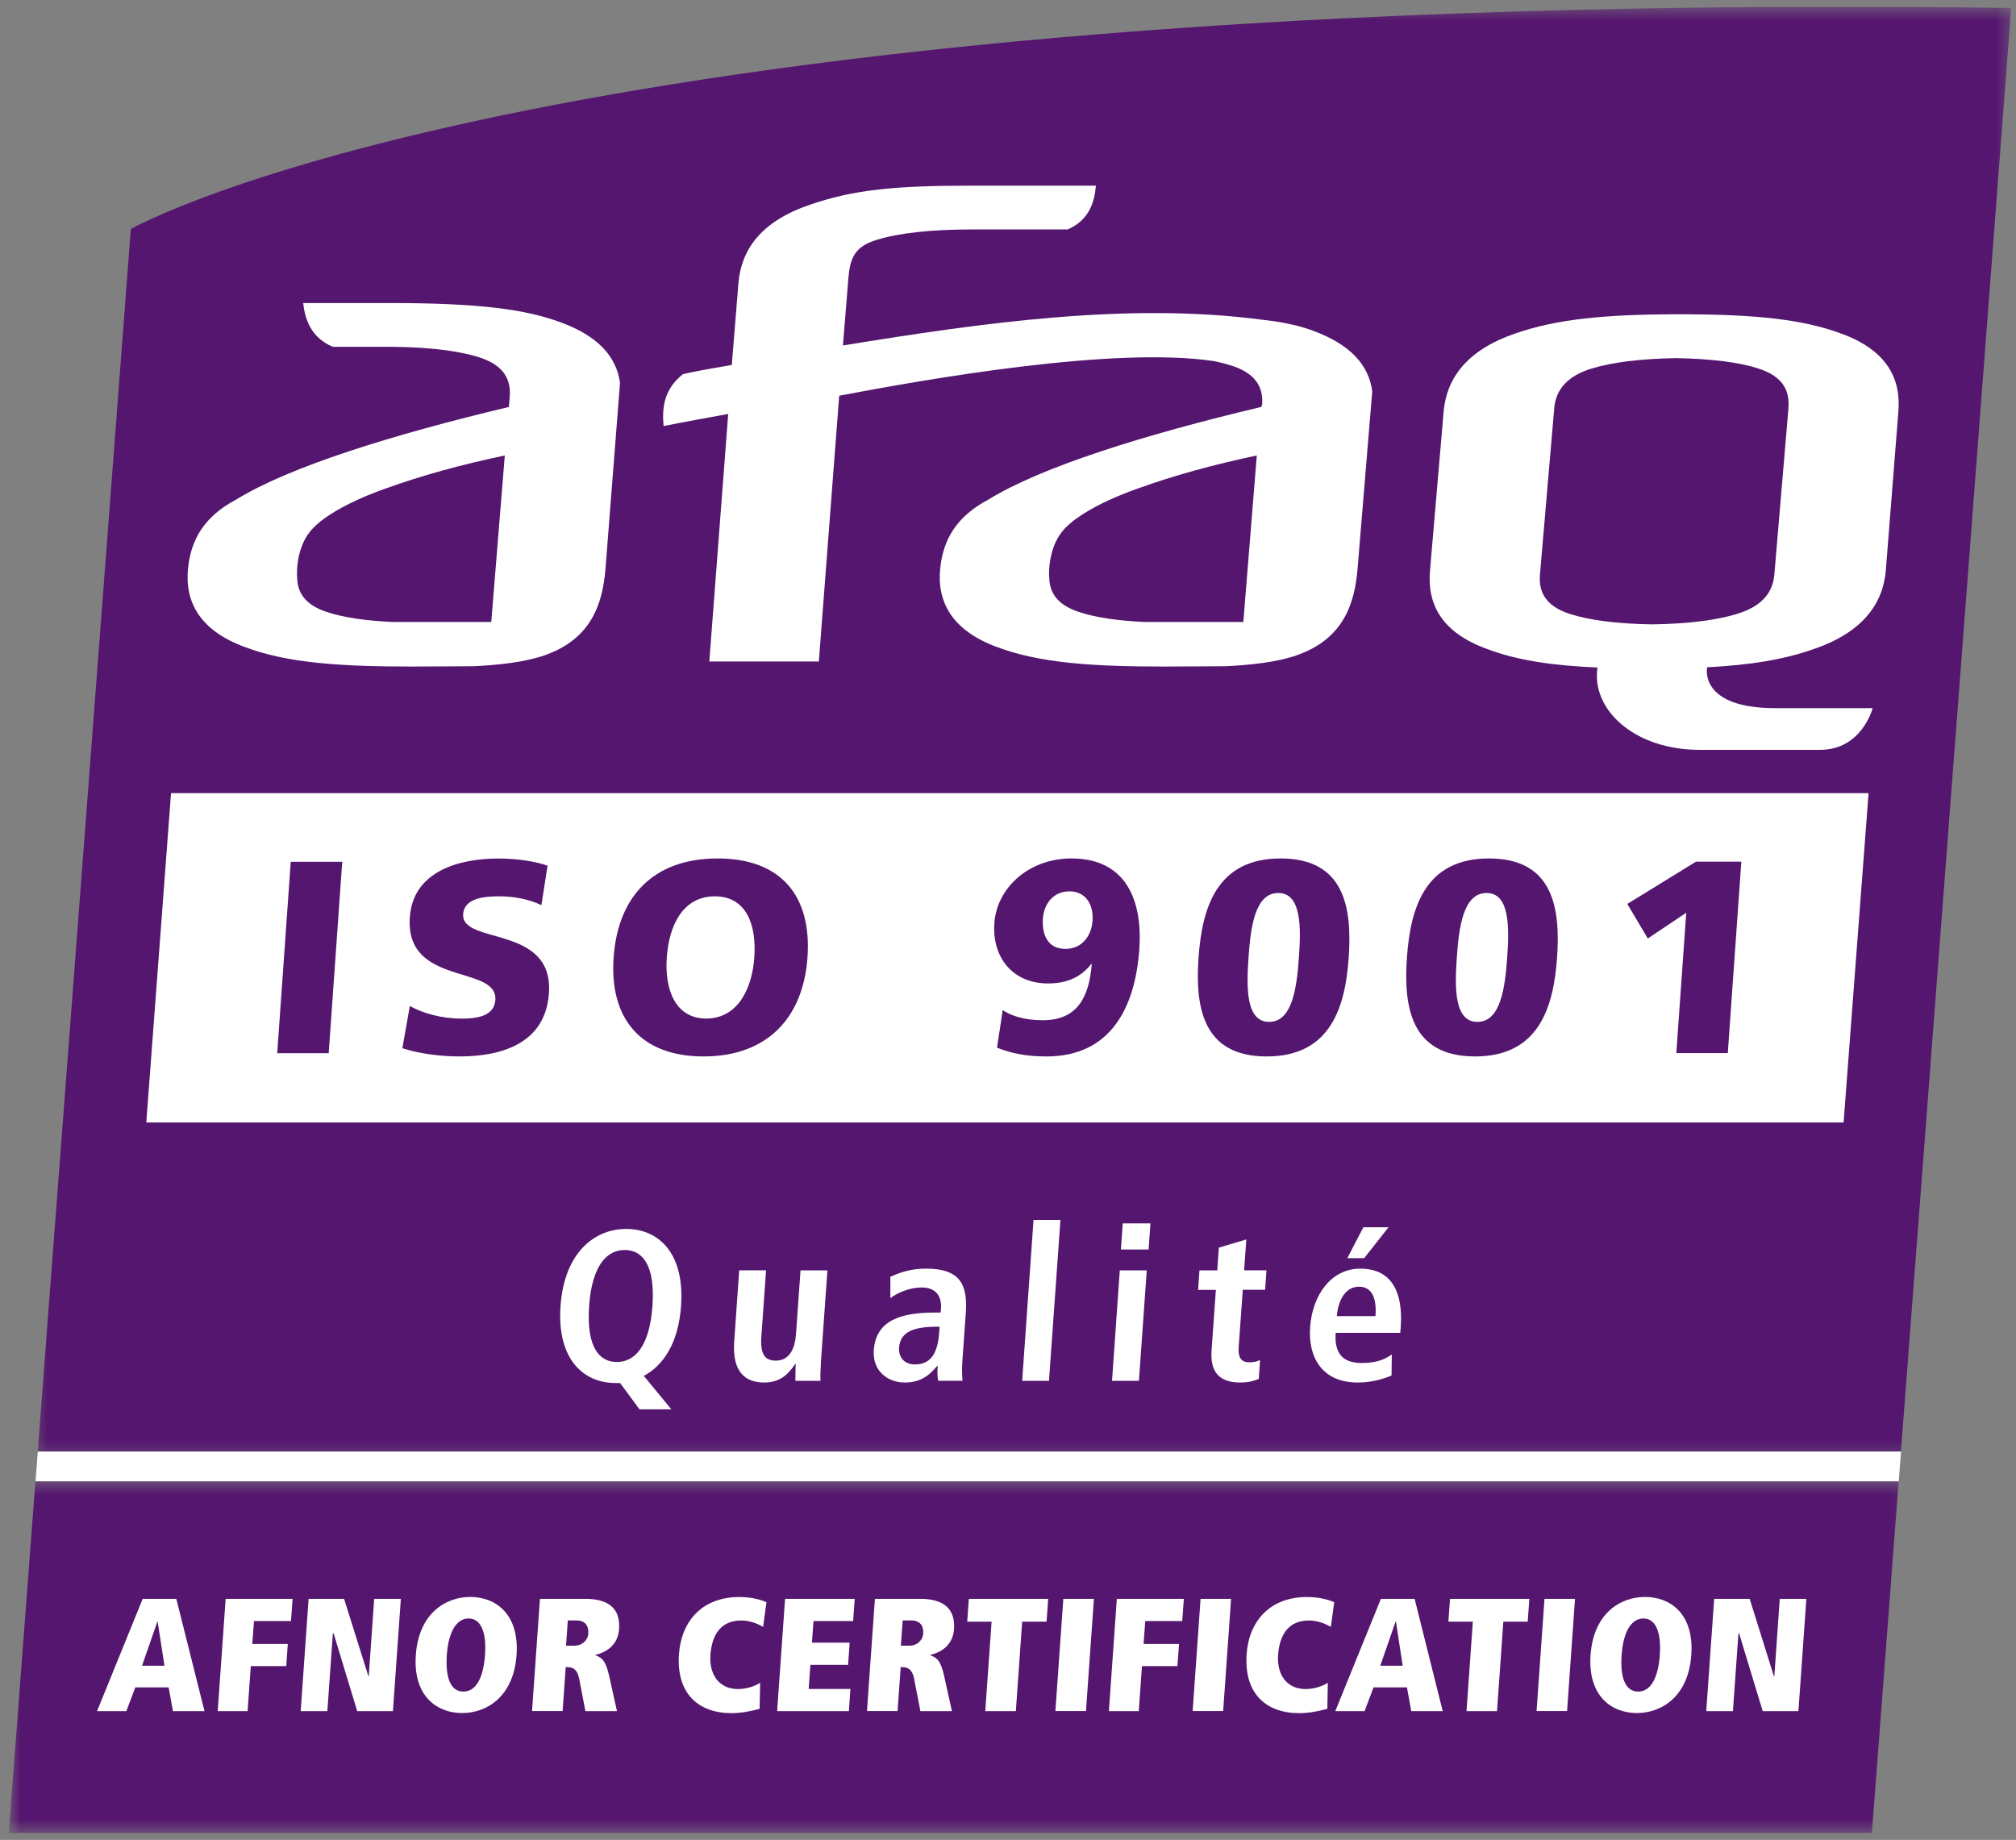
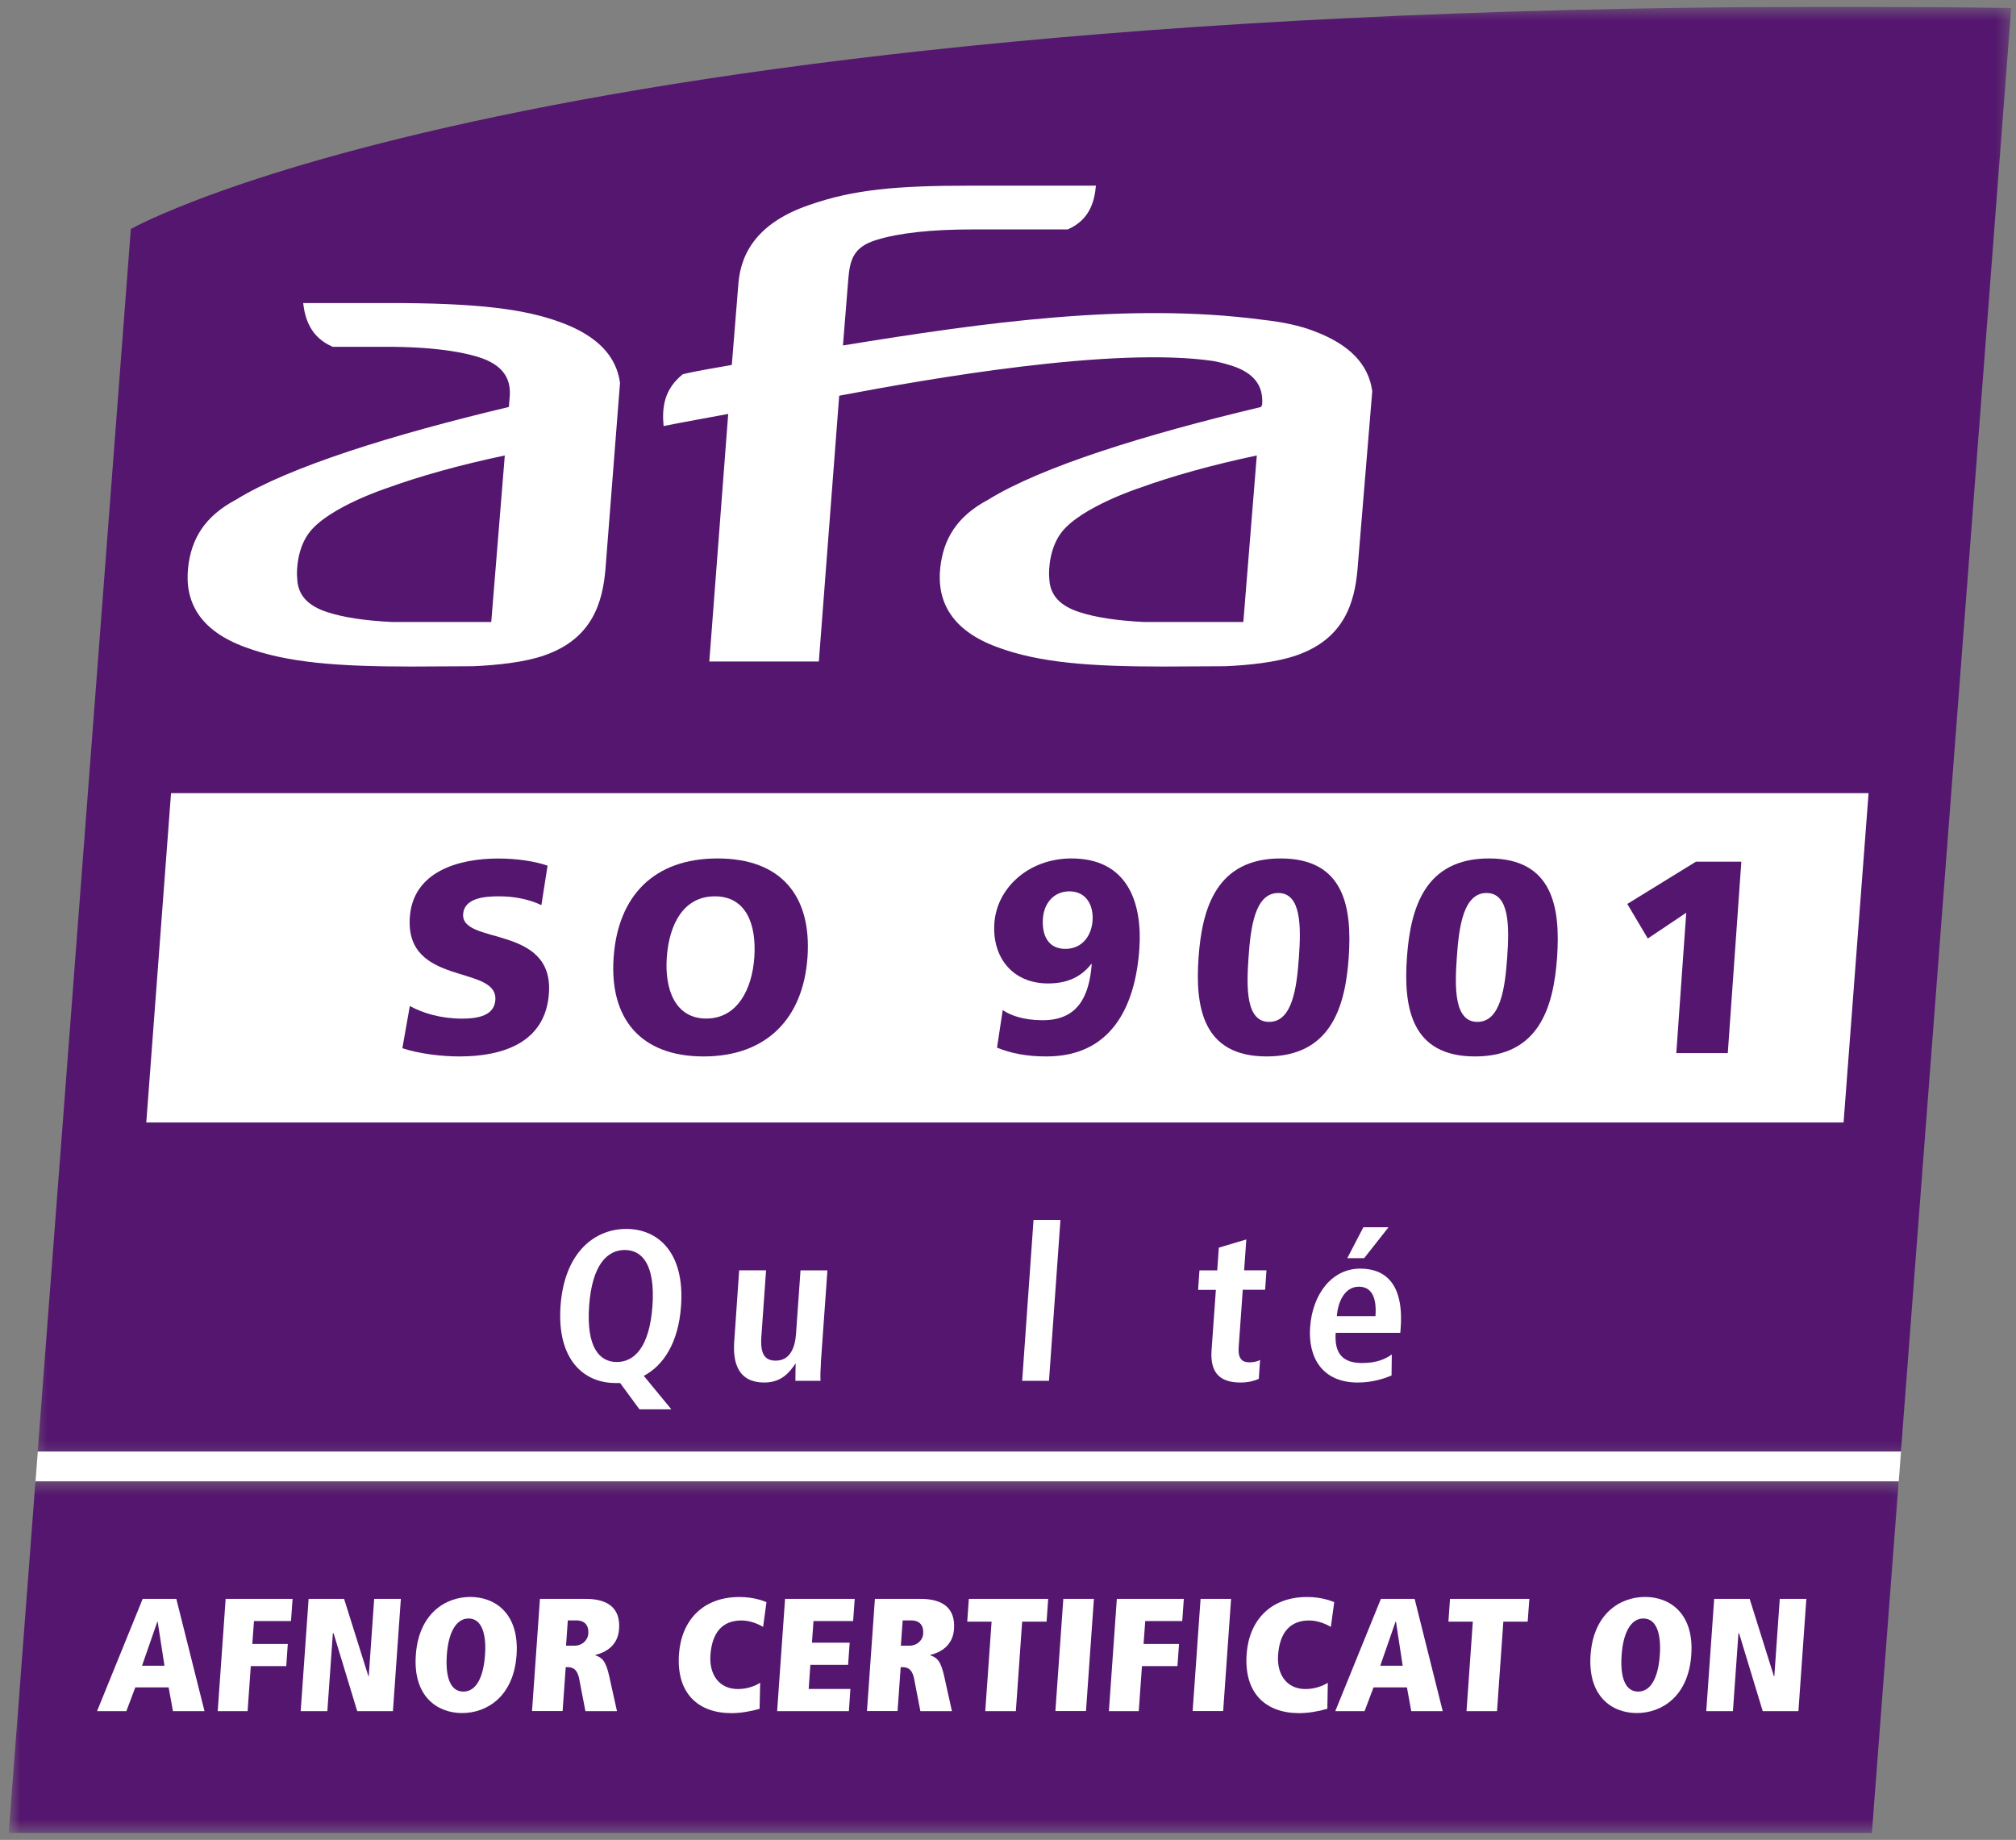
<svg xmlns="http://www.w3.org/2000/svg" width="149" height="136" viewBox="0 0 149 136" fill="none">
  <rect x="0" y="0" width="149" height="136" fill="#808080" stroke="none" />
  <g clip-path="url(#clip0_2099_1360)">
    <mask id="mask0_2099_1360" style="mask-type:luminance" maskUnits="userSpaceOnUse" x="2" y="0" width="147" height="108">
      <path d="M148.644 0.5H2.42V107.717H148.644V0.5Z" fill="white" />
    </mask>
    <g mask="url(#mask0_2099_1360)">
      <path d="M148.644 0.588C40.859 -0.918 9.67 16.928 9.67 16.928L2.787 107.295H140.495L148.644 0.588Z" fill="#54166E" />
    </g>
    <mask id="mask1_2099_1360" style="mask-type:luminance" maskUnits="userSpaceOnUse" x="0" y="109" width="141" height="27">
      <path d="M140.909 109.475H0.645V135.5H140.909V109.475Z" fill="white" />
    </mask>
    <g mask="url(#mask1_2099_1360)">
      <path d="M0.645 135.5H138.347L140.329 109.493H2.621L0.645 135.5Z" fill="#54166E" />
    </g>
    <path d="M45.588 100.675C46.884 100.675 48.003 99.579 48.222 96.533C48.435 93.486 47.47 92.396 46.174 92.396C44.878 92.396 43.76 93.492 43.541 96.533C43.328 99.579 44.292 100.675 45.588 100.675ZM45.831 102.228H45.482C43.156 102.228 41.15 100.511 41.428 96.533C41.712 92.555 43.961 90.838 46.287 90.838C48.613 90.838 50.619 92.555 50.335 96.533C50.145 99.275 49.015 100.944 47.583 101.7L49.619 104.173H47.263L45.831 102.228Z" fill="white" />
    <path d="M60.674 100.722C60.639 101.231 60.621 101.706 60.645 102.069H58.786C58.798 101.653 58.786 101.231 58.81 100.815L58.763 100.798L58.78 100.815C58.354 101.419 57.786 102.192 56.484 102.192C54.614 102.192 54.146 100.815 54.265 99.163L54.632 93.896H56.62L56.271 98.8C56.182 100.048 56.502 100.575 57.33 100.575C58.39 100.575 58.763 99.626 58.834 98.577L59.165 93.902H61.154L60.668 100.722" fill="white" />
-     <path d="M69.451 98.067H69.274C67.569 98.067 66.54 98.419 66.451 99.603C66.397 100.352 66.859 100.856 67.628 100.856C68.812 100.856 69.309 99.983 69.41 98.525L69.445 98.062L69.451 98.067ZM65.8 94.376C66.38 94.124 67.185 93.773 68.451 93.773C71.014 93.773 71.523 95.009 71.381 97.054L71.126 100.622C71.085 101.208 71.108 101.747 71.138 102.063H69.339C69.268 101.747 69.28 101.348 69.303 100.956H69.274C68.729 101.624 68.066 102.192 66.877 102.192C65.598 102.192 64.468 101.325 64.581 99.796C64.74 97.575 66.605 97.019 69.12 97.019H69.522L69.546 96.72C69.605 95.911 69.256 95.167 68.12 95.167C67.125 95.167 66.208 95.642 65.806 95.958V94.371" fill="white" />
    <path d="M76.387 90.176H78.376L77.529 102.069H75.547L76.387 90.176Z" fill="white" />
-     <path d="M82.981 90.428H85.028L84.892 92.361H82.844L82.981 90.428ZM82.767 93.902H84.756L84.176 102.069H82.188L82.762 93.902" fill="white" />
    <path d="M90.083 92.221L92.113 91.617L91.953 93.896H93.604L93.504 95.338H91.852L91.55 99.568C91.491 100.441 91.793 100.698 92.367 100.698C92.716 100.698 92.983 100.605 93.131 100.523L93.036 101.923C92.716 102.064 92.278 102.192 91.686 102.192C90.213 102.192 89.426 101.525 89.544 99.814L89.864 95.343H88.55L88.65 93.902H89.964L90.083 92.221Z" fill="white" />
    <path d="M100.765 90.715H102.624L100.824 93H99.576L100.765 90.715ZM101.659 97.283C101.765 95.841 101.333 95.109 100.434 95.109C99.398 95.109 98.883 96.205 98.806 97.283H101.659ZM102.854 101.671C102.428 101.847 101.535 102.192 100.351 102.192C97.694 102.192 96.67 100.306 96.829 98.103C97.001 95.66 98.433 93.773 100.534 93.773C102.31 93.773 103.76 94.804 103.523 98.138L103.494 98.519H98.718C98.623 99.913 99.12 100.751 100.659 100.751C101.872 100.751 102.476 100.388 102.866 100.118L102.848 101.671" fill="white" />
    <path d="M11.652 119.869H11.629L10.498 123.126H12.156L11.652 119.869ZM12.463 124.726H10.001L9.338 126.483H7.172L10.546 118.181H13.031L15.115 126.483H12.783L12.463 124.726Z" fill="white" />
    <path d="M16.671 118.181H21.625L21.507 119.822H18.772L18.648 121.515H21.27L21.157 123.155H18.536L18.299 126.483H16.091L16.677 118.187" fill="white" />
    <path d="M24.649 120.73H24.602L24.194 126.483H22.223L22.809 118.181H25.43L27.23 123.905H27.253L27.656 118.181H29.627L29.041 126.483H26.401L24.655 120.73" fill="white" />
    <path d="M34.237 125.036H34.249C35.202 125.036 35.728 123.976 35.847 122.335C35.965 120.724 35.58 119.634 34.633 119.634C33.687 119.634 33.136 120.718 33.024 122.335C32.911 123.976 33.29 125.036 34.237 125.036ZM34.758 118.041C36.581 118.041 38.392 119.253 38.179 122.329C37.965 125.411 35.977 126.624 34.154 126.624C32.331 126.624 30.514 125.411 30.733 122.329C30.952 119.253 32.935 118.041 34.764 118.041" fill="white" />
    <path d="M42.493 121.644C42.972 121.644 43.44 121.286 43.481 120.753C43.523 120.179 43.251 119.775 42.588 119.775H41.966L41.836 121.644H42.499H42.493ZM42.819 124.128C42.659 123.331 42.292 123.231 41.931 123.231H41.812L41.582 126.477H39.321L39.907 118.181H43.262C44.955 118.181 45.867 118.884 45.754 120.419C45.671 121.644 44.754 122.148 44.008 122.323V122.359C44.476 122.517 44.772 122.739 45.026 123.894L45.6 126.483H43.268L42.813 124.134" fill="white" />
    <path d="M56.147 126.307C55.425 126.518 54.697 126.63 54.058 126.63C51.619 126.63 49.98 125.188 50.181 122.276C50.353 119.827 51.898 118.046 54.65 118.046C55.739 118.046 56.455 118.345 56.65 118.427L56.401 120.255C56.147 120.103 55.514 119.781 54.803 119.781C53.359 119.781 52.626 120.706 52.507 122.329C52.407 123.753 53.123 124.849 54.543 124.849C55.348 124.849 55.958 124.532 56.182 124.386L56.141 126.313" fill="white" />
    <path d="M58.029 118.181H63.172L63.053 119.822H60.124L60.011 121.421H62.799L62.681 123.062H59.893L59.769 124.843H62.852L62.74 126.483H57.437L58.023 118.187" fill="white" />
    <path d="M67.243 121.644C67.723 121.644 68.196 121.286 68.232 120.753C68.273 120.179 68.001 119.775 67.338 119.775H66.717L66.581 121.644H67.243ZM67.575 124.128C67.415 123.331 67.048 123.231 66.687 123.231H66.569L66.338 126.477H64.077L64.663 118.181H68.013C69.706 118.181 70.617 118.884 70.51 120.419C70.427 121.644 69.51 122.148 68.764 122.323V122.359C69.232 122.517 69.528 122.739 69.782 123.894L70.356 126.483H68.025L67.569 124.134" fill="white" />
    <path d="M73.292 119.869H71.487L71.606 118.181H77.471L77.352 119.869H75.547L75.08 126.483H72.819L73.287 119.869" fill="white" />
    <path d="M78.589 118.181H80.85L80.264 126.477H78.003L78.589 118.181Z" fill="white" />
    <path d="M82.543 118.181H87.496L87.378 119.822H84.644L84.519 121.515H87.141L87.023 123.155H84.401L84.164 126.483H81.957L82.543 118.187" fill="white" />
    <path d="M88.733 118.181H90.988L90.402 126.477H88.147L88.733 118.181Z" fill="white" />
    <path d="M98.108 126.307C97.38 126.518 96.652 126.63 96.013 126.63C93.575 126.63 91.935 125.188 92.136 122.276C92.308 119.827 93.853 118.046 96.605 118.046C97.7 118.046 98.41 118.345 98.611 118.427L98.362 120.255C98.108 120.103 97.469 119.781 96.758 119.781C95.32 119.781 94.581 120.706 94.462 122.329C94.362 123.753 95.078 124.849 96.492 124.849C97.297 124.849 97.913 124.532 98.138 124.386L98.102 126.313" fill="white" />
    <path d="M103.168 119.869H103.144L102.014 123.126H103.671L103.174 119.869H103.168ZM103.979 124.726H101.517L100.854 126.483H98.688L102.061 118.181H104.553L106.63 126.483H104.304L103.985 124.726" fill="white" />
    <path d="M108.849 119.869H107.05L107.169 118.181H113.034L112.909 119.869H111.11L110.643 126.483H108.388L108.855 119.869" fill="white" />
-     <path d="M114.146 118.181H116.407L115.821 126.477H113.566L114.152 118.181" fill="white" />
    <path d="M121.065 125.036H121.077C122.03 125.036 122.557 123.976 122.675 122.335C122.788 120.724 122.409 119.634 121.462 119.634C120.515 119.634 119.964 120.718 119.852 122.335C119.734 123.976 120.118 125.036 121.065 125.036ZM121.586 118.041C123.409 118.041 125.22 119.253 125.001 122.329C124.788 125.411 122.799 126.624 120.977 126.624C119.154 126.624 117.343 125.411 117.556 122.329C117.775 119.253 119.757 118.041 121.586 118.041Z" fill="white" />
    <path d="M128.534 120.73H128.487L128.078 126.483H126.107L126.693 118.181H129.315L131.108 123.905H131.138L131.54 118.181H133.505L132.919 126.483H130.28L128.534 120.73Z" fill="white" />
    <path d="M36.303 45.976H28.982C26.969 45.877 25.377 45.637 24.182 45.244C22.744 44.781 22.016 43.979 21.968 42.789C21.891 42.08 22.004 40.434 22.898 39.315C24.353 37.469 28.591 36.081 28.591 36.081C31.035 35.19 34.048 34.352 37.309 33.667L36.308 45.976H36.303ZM41.499 23.848C38.889 22.875 35.492 22.383 28.467 22.4H22.406C22.548 23.601 22.968 24.937 24.59 25.634H28.36C32.74 25.617 34.746 26.197 35.438 26.419C37.036 26.935 37.782 27.872 37.676 29.285L37.611 30.081C29.005 32.126 21.377 34.505 17.459 36.925C15.091 38.178 14.127 39.871 13.902 41.969C13.635 44.471 14.748 46.603 18.116 47.834C21.211 48.994 25.01 49.269 30.426 49.269L34.971 49.246C36.729 49.169 38.788 48.953 40.215 48.449C43.789 47.224 44.541 44.506 44.748 42.074L45.825 28.294C45.547 26.314 44.162 24.843 41.505 23.848" fill="white" />
    <path d="M91.893 45.977H84.572C82.554 45.877 80.962 45.637 79.773 45.244C78.335 44.782 77.601 43.979 77.553 42.789C77.476 42.081 77.595 40.434 78.483 39.315C79.944 37.47 84.182 36.081 84.182 36.081C86.62 35.191 89.638 34.353 92.888 33.667L91.893 45.977ZM97.09 24.463C96.03 24.064 94.835 23.807 93.32 23.637C83.436 22.33 72.736 23.836 62.302 25.535L62.698 20.608C62.822 19.184 63.083 18.253 64.77 17.737C66.456 17.215 68.841 16.958 71.913 16.958H78.915C80.513 16.261 80.891 14.931 80.998 13.724H71.7C66.285 13.724 63.089 13.999 59.792 15.159C56.212 16.384 54.785 18.487 54.578 20.913L54.087 26.976C52.968 27.181 51.601 27.387 50.465 27.662C49.092 28.769 48.914 30.087 49.045 31.499L49.068 31.488C50.613 31.177 52.335 30.878 53.821 30.597L52.424 48.894H60.52L62.024 29.25C68.563 28.013 82.276 25.588 89.698 26.689C90.355 26.818 90.793 26.953 91.047 27.035C92.645 27.551 93.391 28.482 93.284 29.906L93.207 30.082C84.596 32.126 76.973 34.505 73.055 36.925C70.688 38.178 69.723 39.872 69.493 41.969C69.226 44.471 70.345 46.604 73.706 47.834C76.802 48.994 80.601 49.269 86.011 49.269L90.55 49.246C92.308 49.17 94.367 48.953 95.799 48.449C99.374 47.225 100.12 44.506 100.333 42.075L101.422 28.916C101.15 26.93 99.753 25.459 97.102 24.469" fill="white" />
-     <path d="M136.092 24.662C133.156 23.561 129.581 23.262 124.645 23.227H123.681C118.721 23.256 115.087 23.561 111.962 24.662C108.358 25.898 106.902 28.013 106.695 30.445L105.689 42.186C105.476 44.635 106.523 46.75 109.915 47.974C112.158 48.824 114.768 49.199 118.064 49.34C118.041 49.673 118.064 49.375 118.035 49.703C117.822 52.55 120.846 55.427 125.628 55.427H134.517C137.613 55.427 138.406 52.345 138.406 52.345H131.357C125.498 52.392 126.172 49.322 126.172 49.322C129.268 49.164 131.795 48.777 134.056 47.974C137.648 46.75 139.169 44.635 139.376 42.186L140.305 30.445C140.513 28.013 139.483 25.898 136.097 24.662M132.185 30.146L131.138 42.49C131.014 43.914 130.084 44.858 128.38 45.379C126.859 45.842 124.776 46.111 122.124 46.152C119.496 46.111 117.461 45.842 116.022 45.379C114.413 44.858 113.697 43.914 113.815 42.49L114.874 30.146C115.004 28.716 115.934 27.767 117.62 27.246C119.147 26.777 121.231 26.519 123.864 26.472C126.504 26.519 128.546 26.777 129.978 27.246C131.588 27.767 132.304 28.71 132.179 30.146" fill="white" />
    <path d="M10.812 82.97H136.257L138.104 58.626H12.641L10.812 82.97Z" fill="white" />
-     <path d="M21.489 63.7H25.294L24.294 77.849H20.489L21.489 63.7Z" fill="#54166E" />
    <path d="M30.296 74.363C31.242 74.89 32.586 75.294 34.16 75.294C35.368 75.294 36.533 75.054 36.611 73.918C36.8 71.281 29.923 72.945 30.29 67.795C30.526 64.391 33.947 63.459 36.818 63.459C38.191 63.459 39.528 63.659 40.469 63.987L40.014 66.904C39.061 66.453 37.972 66.254 36.883 66.254C35.924 66.254 34.314 66.336 34.231 67.572C34.072 69.863 40.937 68.322 40.57 73.431C40.309 77.099 37.131 78.089 33.953 78.089C32.621 78.089 30.982 77.89 29.739 77.48L30.29 74.357" fill="#54166E" />
    <path d="M52.199 75.288C54.513 75.288 55.59 73.097 55.75 70.771C55.922 68.317 55.147 66.254 52.832 66.254C50.518 66.254 49.453 68.322 49.281 70.771C49.116 73.103 49.885 75.288 52.199 75.288ZM53.034 63.454C57.739 63.454 59.999 66.231 59.68 70.771C59.36 75.271 56.667 78.089 51.998 78.089C47.328 78.089 45.032 75.271 45.352 70.771C45.671 66.231 48.323 63.454 53.034 63.454Z" fill="#54166E" />
    <path d="M79.045 65.885C77.861 65.885 77.157 66.793 77.08 67.889C76.997 69.066 77.417 70.139 78.743 70.139C79.992 70.139 80.678 69.148 80.749 68.053C80.832 66.899 80.27 65.885 79.039 65.885M74.109 74.662C74.695 75.066 75.671 75.412 77.062 75.412C79.601 75.412 80.495 73.748 80.69 71.258H80.649C79.909 72.207 78.891 72.693 77.459 72.693C74.837 72.693 73.316 70.766 73.493 68.234C73.677 65.621 76.038 63.454 79.193 63.454C83.271 63.454 84.454 66.617 84.206 70.162C83.898 74.503 82.069 78.089 77.346 78.089C75.89 78.089 74.736 77.866 73.689 77.439L74.109 74.668" fill="#54166E" />
    <path d="M96.001 70.771C96.16 68.522 96.19 66.008 94.474 66.008C92.757 66.008 92.432 68.522 92.278 70.771C92.118 73.021 92.083 75.535 93.799 75.535C95.515 75.535 95.841 73.021 96.001 70.771ZM88.585 70.771C88.845 67.104 89.923 63.454 94.651 63.454C99.38 63.454 99.936 67.104 99.682 70.771C99.427 74.439 98.35 78.089 93.616 78.089C88.881 78.089 88.325 74.439 88.585 70.771Z" fill="#54166E" />
    <path d="M111.395 70.771C111.555 68.522 111.584 66.008 109.868 66.008C108.151 66.008 107.826 68.522 107.672 70.771C107.512 73.021 107.477 75.535 109.193 75.535C110.909 75.535 111.235 73.021 111.395 70.771ZM103.985 70.771C104.245 67.104 105.317 63.454 110.051 63.454C114.786 63.454 115.336 67.104 115.082 70.771C114.821 74.439 113.75 78.089 109.016 78.089C104.281 78.089 103.725 74.439 103.985 70.771Z" fill="#54166E" />
    <path d="M124.628 67.467L121.787 69.371L120.272 66.817L125.344 63.694H128.7L127.699 77.843H123.894L124.628 67.467Z" fill="#54166E" />
    <path d="M2.793 107.295L2.627 109.492H140.335L140.501 107.295H2.793Z" fill="white" />
  </g>
  <defs>
    <clipPath id="clip0_2099_1360">
      <rect width="148" height="135" fill="white" transform="translate(0.645 0.5)" />
    </clipPath>
  </defs>
</svg>